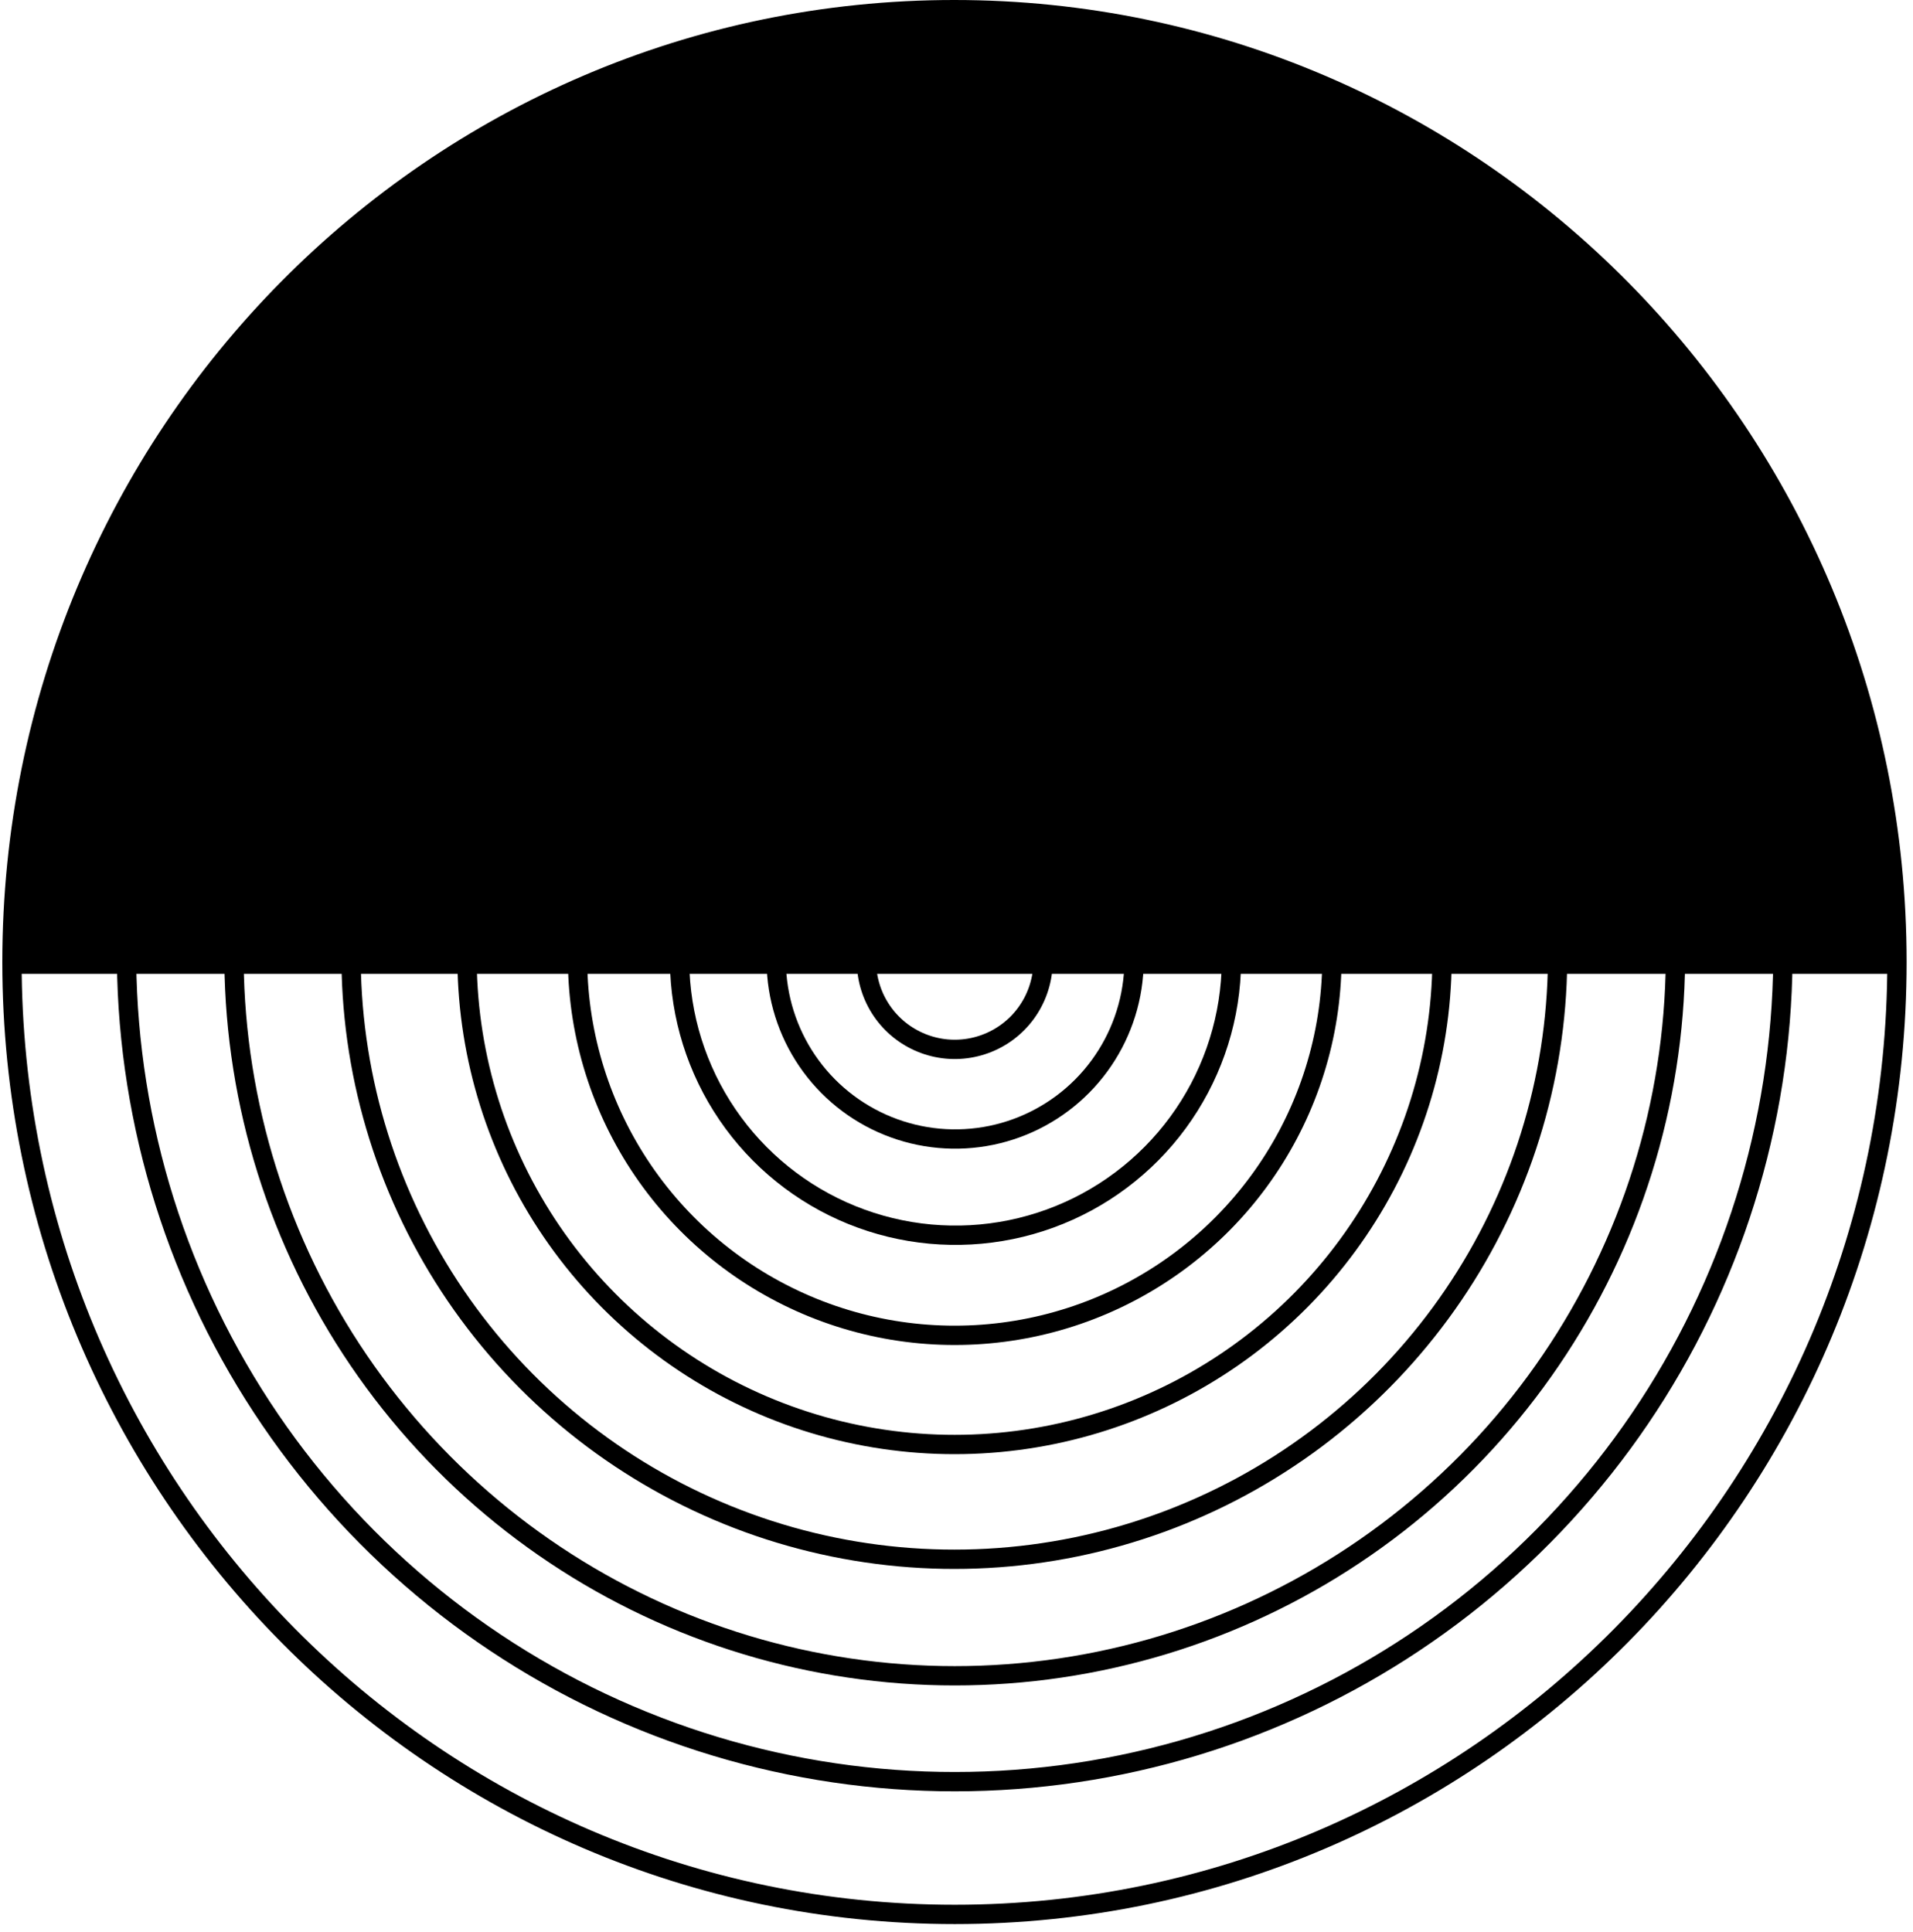
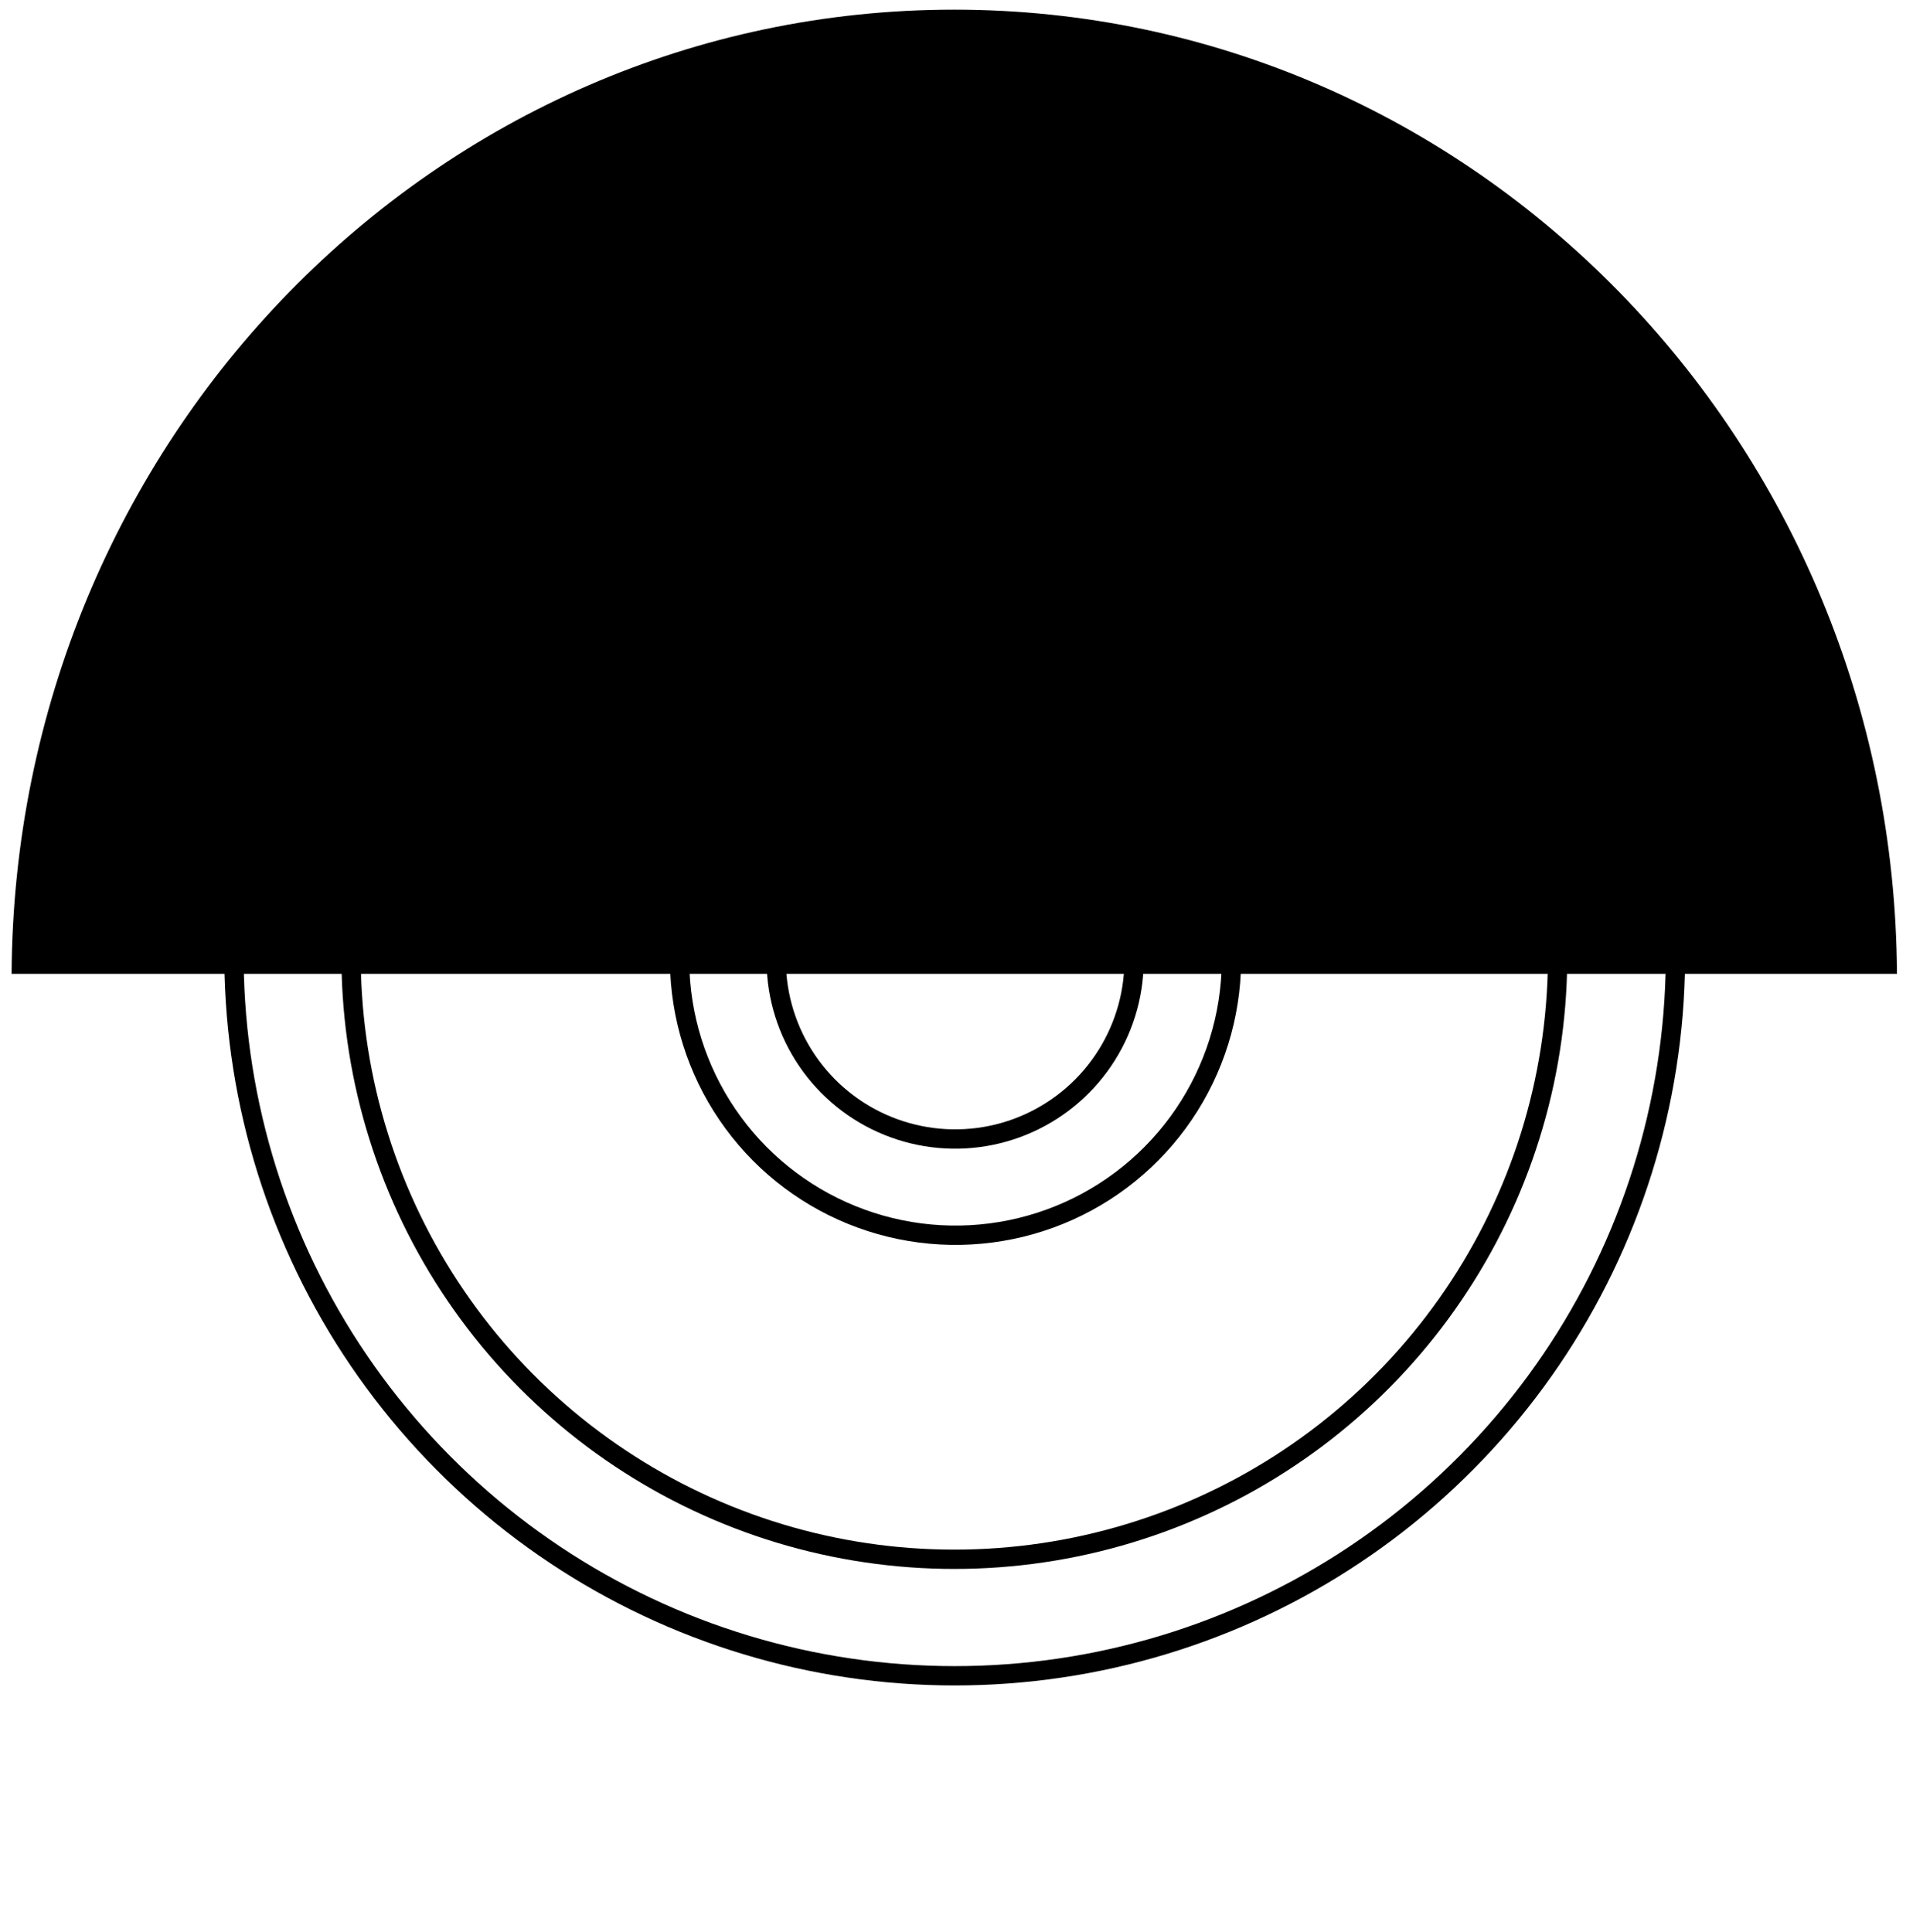
<svg xmlns="http://www.w3.org/2000/svg" width="99" height="100" viewBox="0 0 99 100" fill="none">
-   <path d="M0.62 49.79C0.62 77.01 22.46 99.08 49.41 99.08C76.36 99.08 98.17 77.01 98.17 49.79C98.17 22.57 76.32 0.5 49.38 0.5C22.44 0.5 0.62 22.57 0.62 49.79Z" stroke="black" stroke-miterlimit="10" />
-   <path d="M6.55 49.79C6.637 58.248 9.224 66.49 13.986 73.481C18.748 80.471 25.472 85.896 33.311 89.072C41.15 92.249 49.753 93.035 58.038 91.332C66.323 89.629 73.918 85.513 79.869 79.501C85.819 73.49 89.857 65.853 91.476 57.551C93.094 49.249 92.22 40.654 88.963 32.848C85.707 25.042 80.214 18.374 73.175 13.684C66.137 8.993 57.868 6.49 49.41 6.49C43.752 6.519 38.156 7.662 32.941 9.853C27.725 12.045 22.992 15.242 19.012 19.263C15.032 23.284 11.883 28.049 9.745 33.287C7.607 38.525 6.521 44.133 6.55 49.79V49.79Z" stroke="black" stroke-miterlimit="10" />
  <path d="M12.11 49.79C12.181 57.151 14.429 64.327 18.57 70.414C22.712 76.5 28.562 81.225 35.383 83.993C42.205 86.761 49.693 87.448 56.905 85.969C64.116 84.489 70.729 80.909 75.909 75.678C81.09 70.448 84.607 63.801 86.017 56.575C87.427 49.35 86.668 41.869 83.835 35.074C81.001 28.279 76.221 22.475 70.095 18.392C63.969 14.309 56.772 12.13 49.41 12.13C39.47 12.18 29.957 16.176 22.963 23.238C15.968 30.3 12.065 39.85 12.11 49.79V49.79Z" stroke="black" stroke-miterlimit="10" />
  <path d="M18.17 49.79C18.231 55.951 20.114 61.956 23.581 67.05C27.049 72.143 31.946 76.096 37.656 78.412C43.365 80.727 49.633 81.301 55.668 80.062C61.704 78.822 67.238 75.825 71.573 71.447C75.908 67.068 78.851 61.505 80.031 55.458C81.21 49.41 80.574 43.149 78.203 37.462C75.831 31.776 71.829 26.918 66.702 23.501C61.575 20.084 55.551 18.26 49.39 18.26C45.269 18.28 41.193 19.111 37.394 20.706C33.595 22.302 30.147 24.63 27.248 27.558C24.349 30.485 22.055 33.956 20.497 37.771C18.94 41.585 18.149 45.67 18.17 49.79V49.79Z" stroke="black" stroke-miterlimit="10" />
-   <path d="M24.17 49.79C24.222 54.769 25.745 59.621 28.548 63.736C31.351 67.85 35.309 71.043 39.924 72.913C44.538 74.783 49.603 75.246 54.48 74.243C59.357 73.24 63.828 70.817 67.33 67.279C70.833 63.74 73.21 59.244 74.163 54.357C75.115 49.47 74.601 44.411 72.684 39.816C70.767 35.221 67.533 31.296 63.39 28.535C59.247 25.774 54.379 24.3 49.4 24.3C46.07 24.317 42.776 24.99 39.705 26.28C36.635 27.57 33.849 29.453 31.506 31.82C29.163 34.187 27.309 36.992 26.051 40.075C24.792 43.159 24.153 46.46 24.17 49.79Z" stroke="black" stroke-miterlimit="10" />
-   <path d="M29.89 49.79C29.929 53.642 31.108 57.396 33.276 60.58C35.445 63.763 38.507 66.234 42.078 67.681C45.648 69.128 49.566 69.486 53.339 68.71C57.112 67.935 60.572 66.06 63.282 63.322C65.992 60.584 67.831 57.106 68.568 53.325C69.305 49.544 68.907 45.63 67.424 42.075C65.941 38.519 63.439 35.483 60.234 33.346C57.028 31.21 53.262 30.07 49.41 30.07C46.833 30.083 44.285 30.604 41.909 31.602C39.534 32.6 37.378 34.056 35.566 35.887C33.753 37.718 32.319 39.889 31.345 42.274C30.371 44.66 29.877 47.214 29.89 49.79V49.79Z" stroke="black" stroke-miterlimit="10" />
  <path d="M35.17 49.79C35.198 52.608 36.059 55.355 37.645 57.685C39.23 60.015 41.47 61.823 44.082 62.883C46.693 63.942 49.56 64.205 52.321 63.638C55.082 63.072 57.613 61.701 59.596 59.698C61.579 57.696 62.925 55.151 63.465 52.385C64.005 49.619 63.714 46.755 62.629 44.153C61.544 41.552 59.714 39.33 57.369 37.767C55.024 36.204 52.268 35.37 49.45 35.37C47.566 35.379 45.701 35.759 43.964 36.489C42.226 37.219 40.65 38.283 39.324 39.623C37.998 40.962 36.948 42.549 36.236 44.293C35.523 46.038 35.161 47.906 35.17 49.79V49.79Z" stroke="black" stroke-miterlimit="10" />
  <path d="M40.17 49.79C40.19 51.617 40.75 53.397 41.779 54.907C42.808 56.417 44.261 57.588 45.955 58.273C47.649 58.959 49.508 59.128 51.297 58.76C53.087 58.391 54.727 57.501 56.012 56.203C57.297 54.904 58.169 53.254 58.519 51.46C58.868 49.666 58.679 47.81 57.975 46.124C57.272 44.437 56.085 42.997 54.564 41.984C53.044 40.971 51.257 40.43 49.43 40.43C48.208 40.437 46.998 40.684 45.871 41.158C44.744 41.632 43.721 42.323 42.861 43.192C42.002 44.061 41.321 45.091 40.86 46.223C40.398 47.355 40.163 48.567 40.17 49.79V49.79Z" stroke="black" stroke-miterlimit="10" />
-   <path d="M44.84 49.79C44.85 50.692 45.126 51.57 45.634 52.315C46.142 53.06 46.86 53.638 47.696 53.976C48.531 54.315 49.449 54.398 50.332 54.216C51.215 54.034 52.025 53.595 52.659 52.954C53.293 52.313 53.723 51.498 53.895 50.613C54.068 49.728 53.974 48.812 53.627 47.98C53.28 47.148 52.694 46.437 51.944 45.937C51.193 45.437 50.312 45.17 49.41 45.17C48.806 45.172 48.209 45.294 47.653 45.528C47.096 45.762 46.591 46.103 46.167 46.532C45.742 46.961 45.407 47.47 45.179 48.029C44.951 48.588 44.836 49.186 44.84 49.79Z" stroke="black" stroke-miterlimit="10" />
  <path d="M98.17 50.4C98.02 22.81 76.23 0.5 49.38 0.5C22.53 0.5 0.75 22.82 0.6 50.4H98.17Z" fill="black" />
</svg>